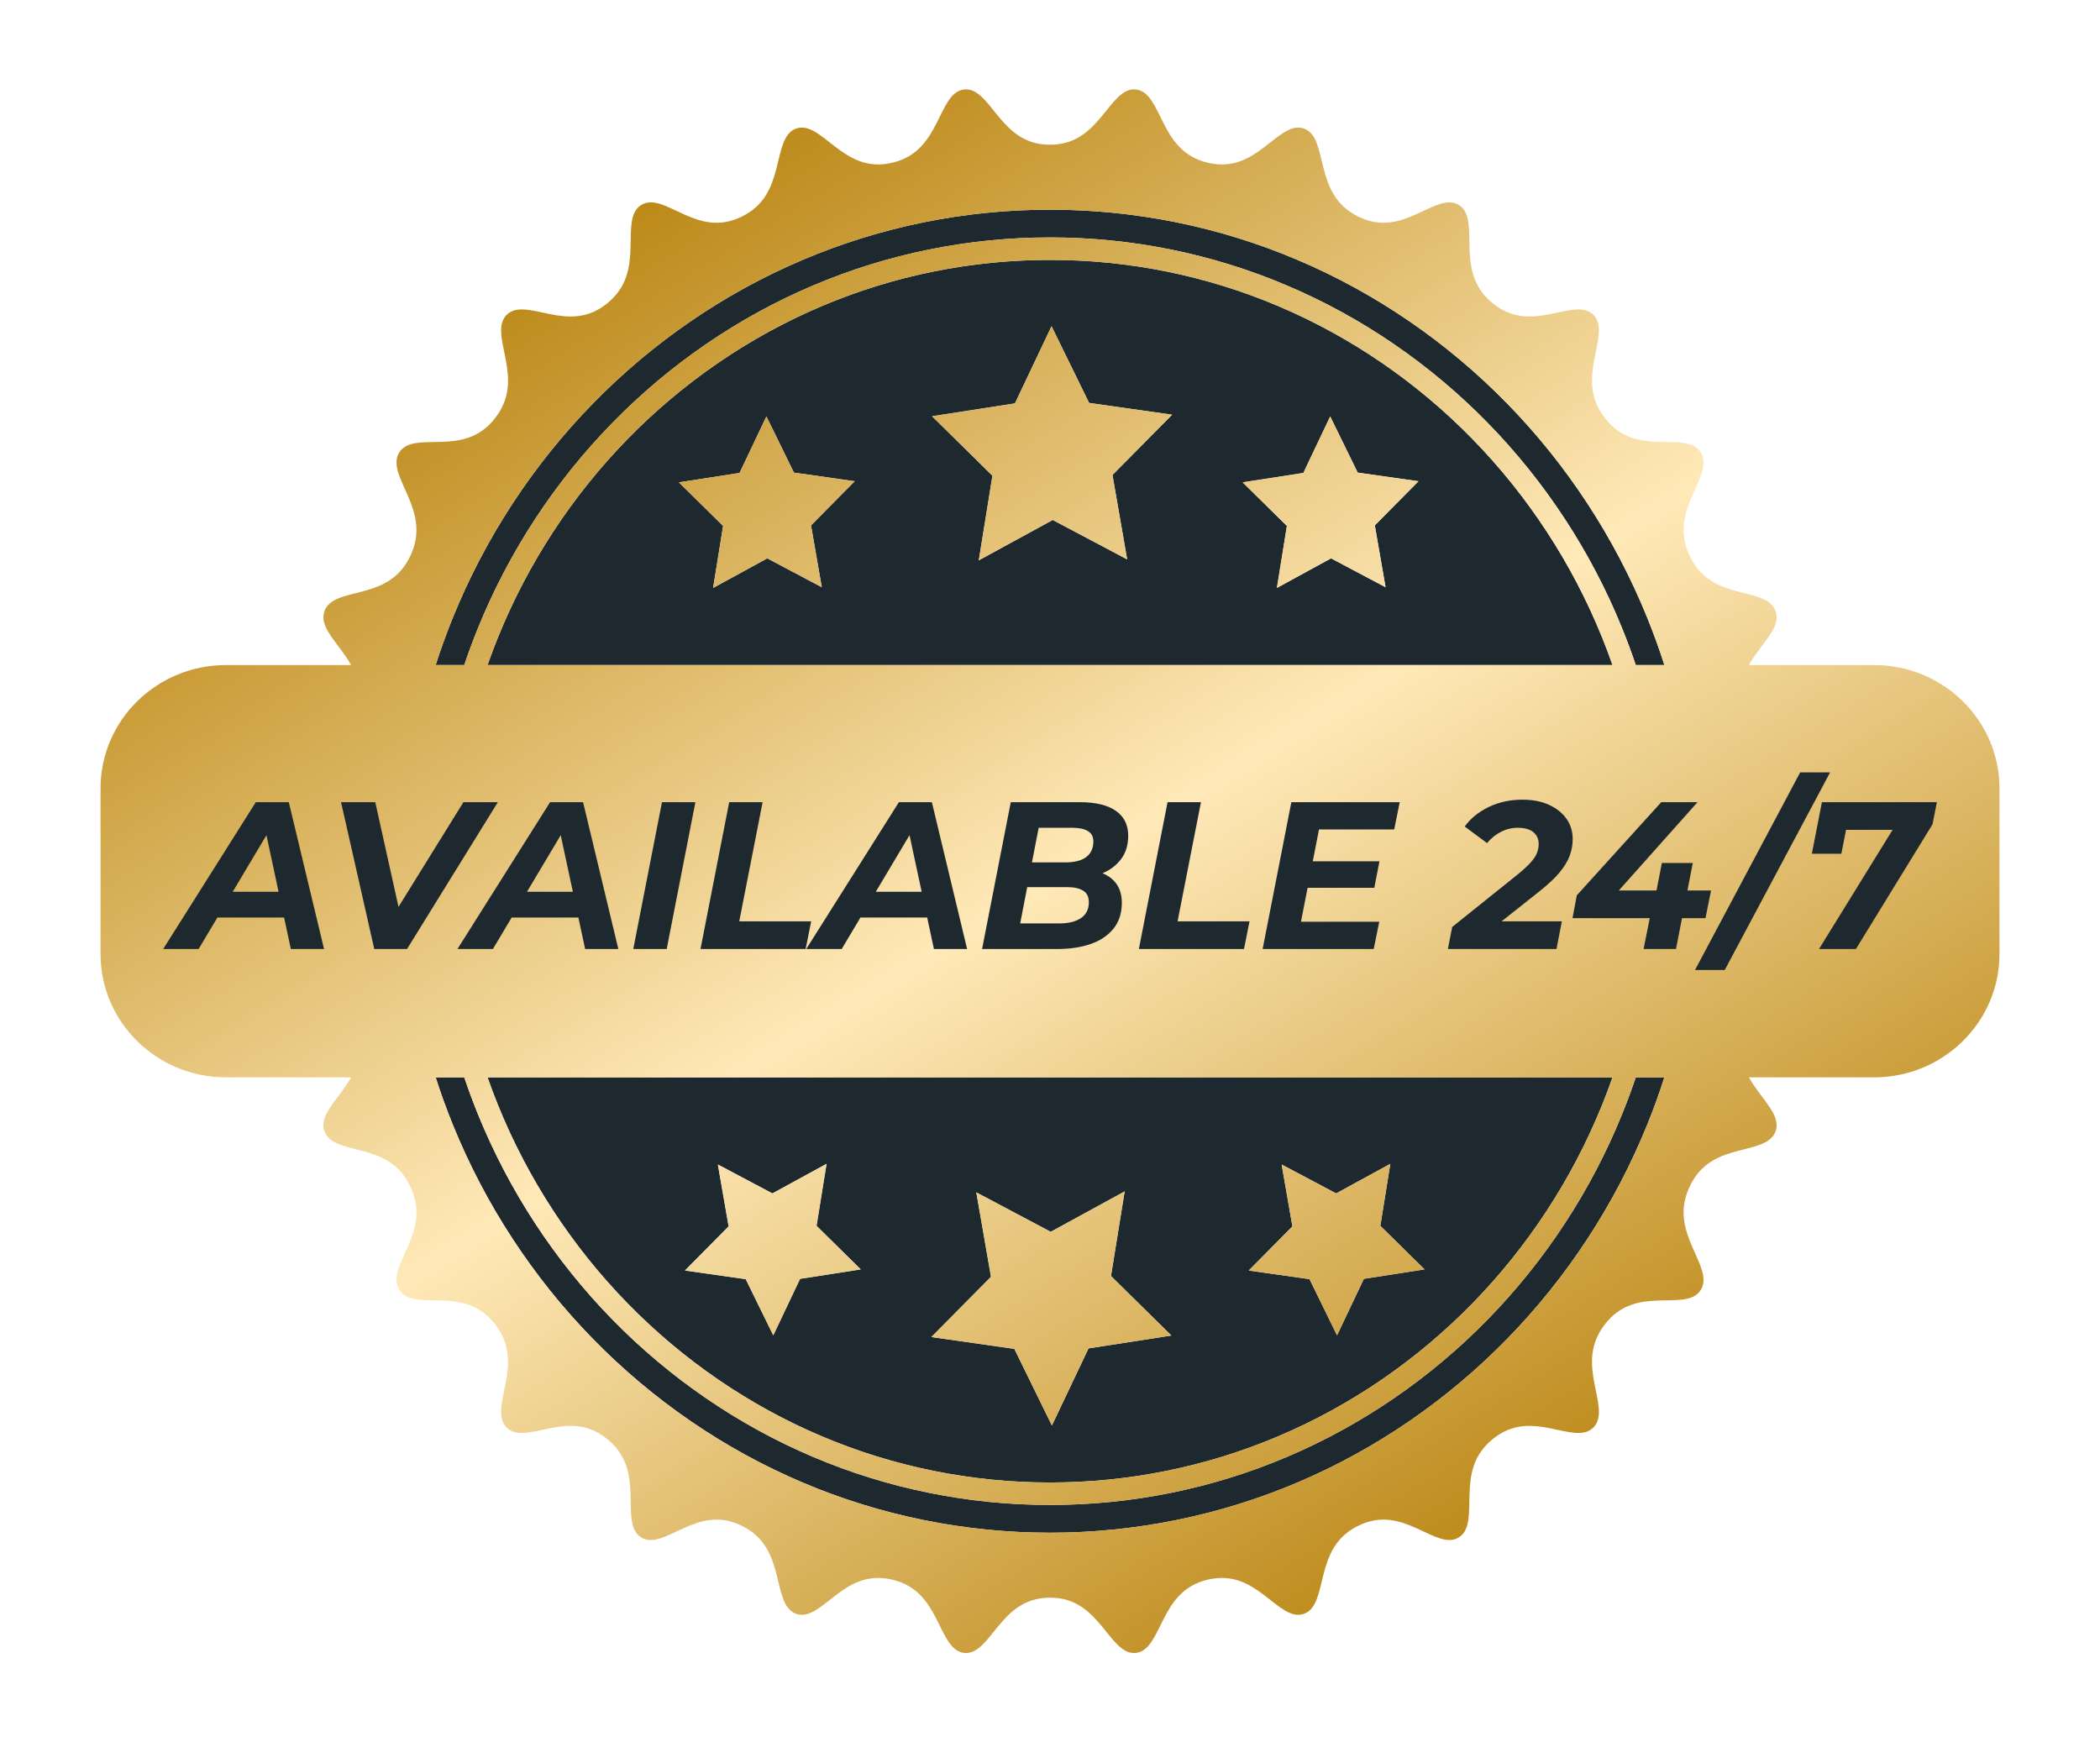
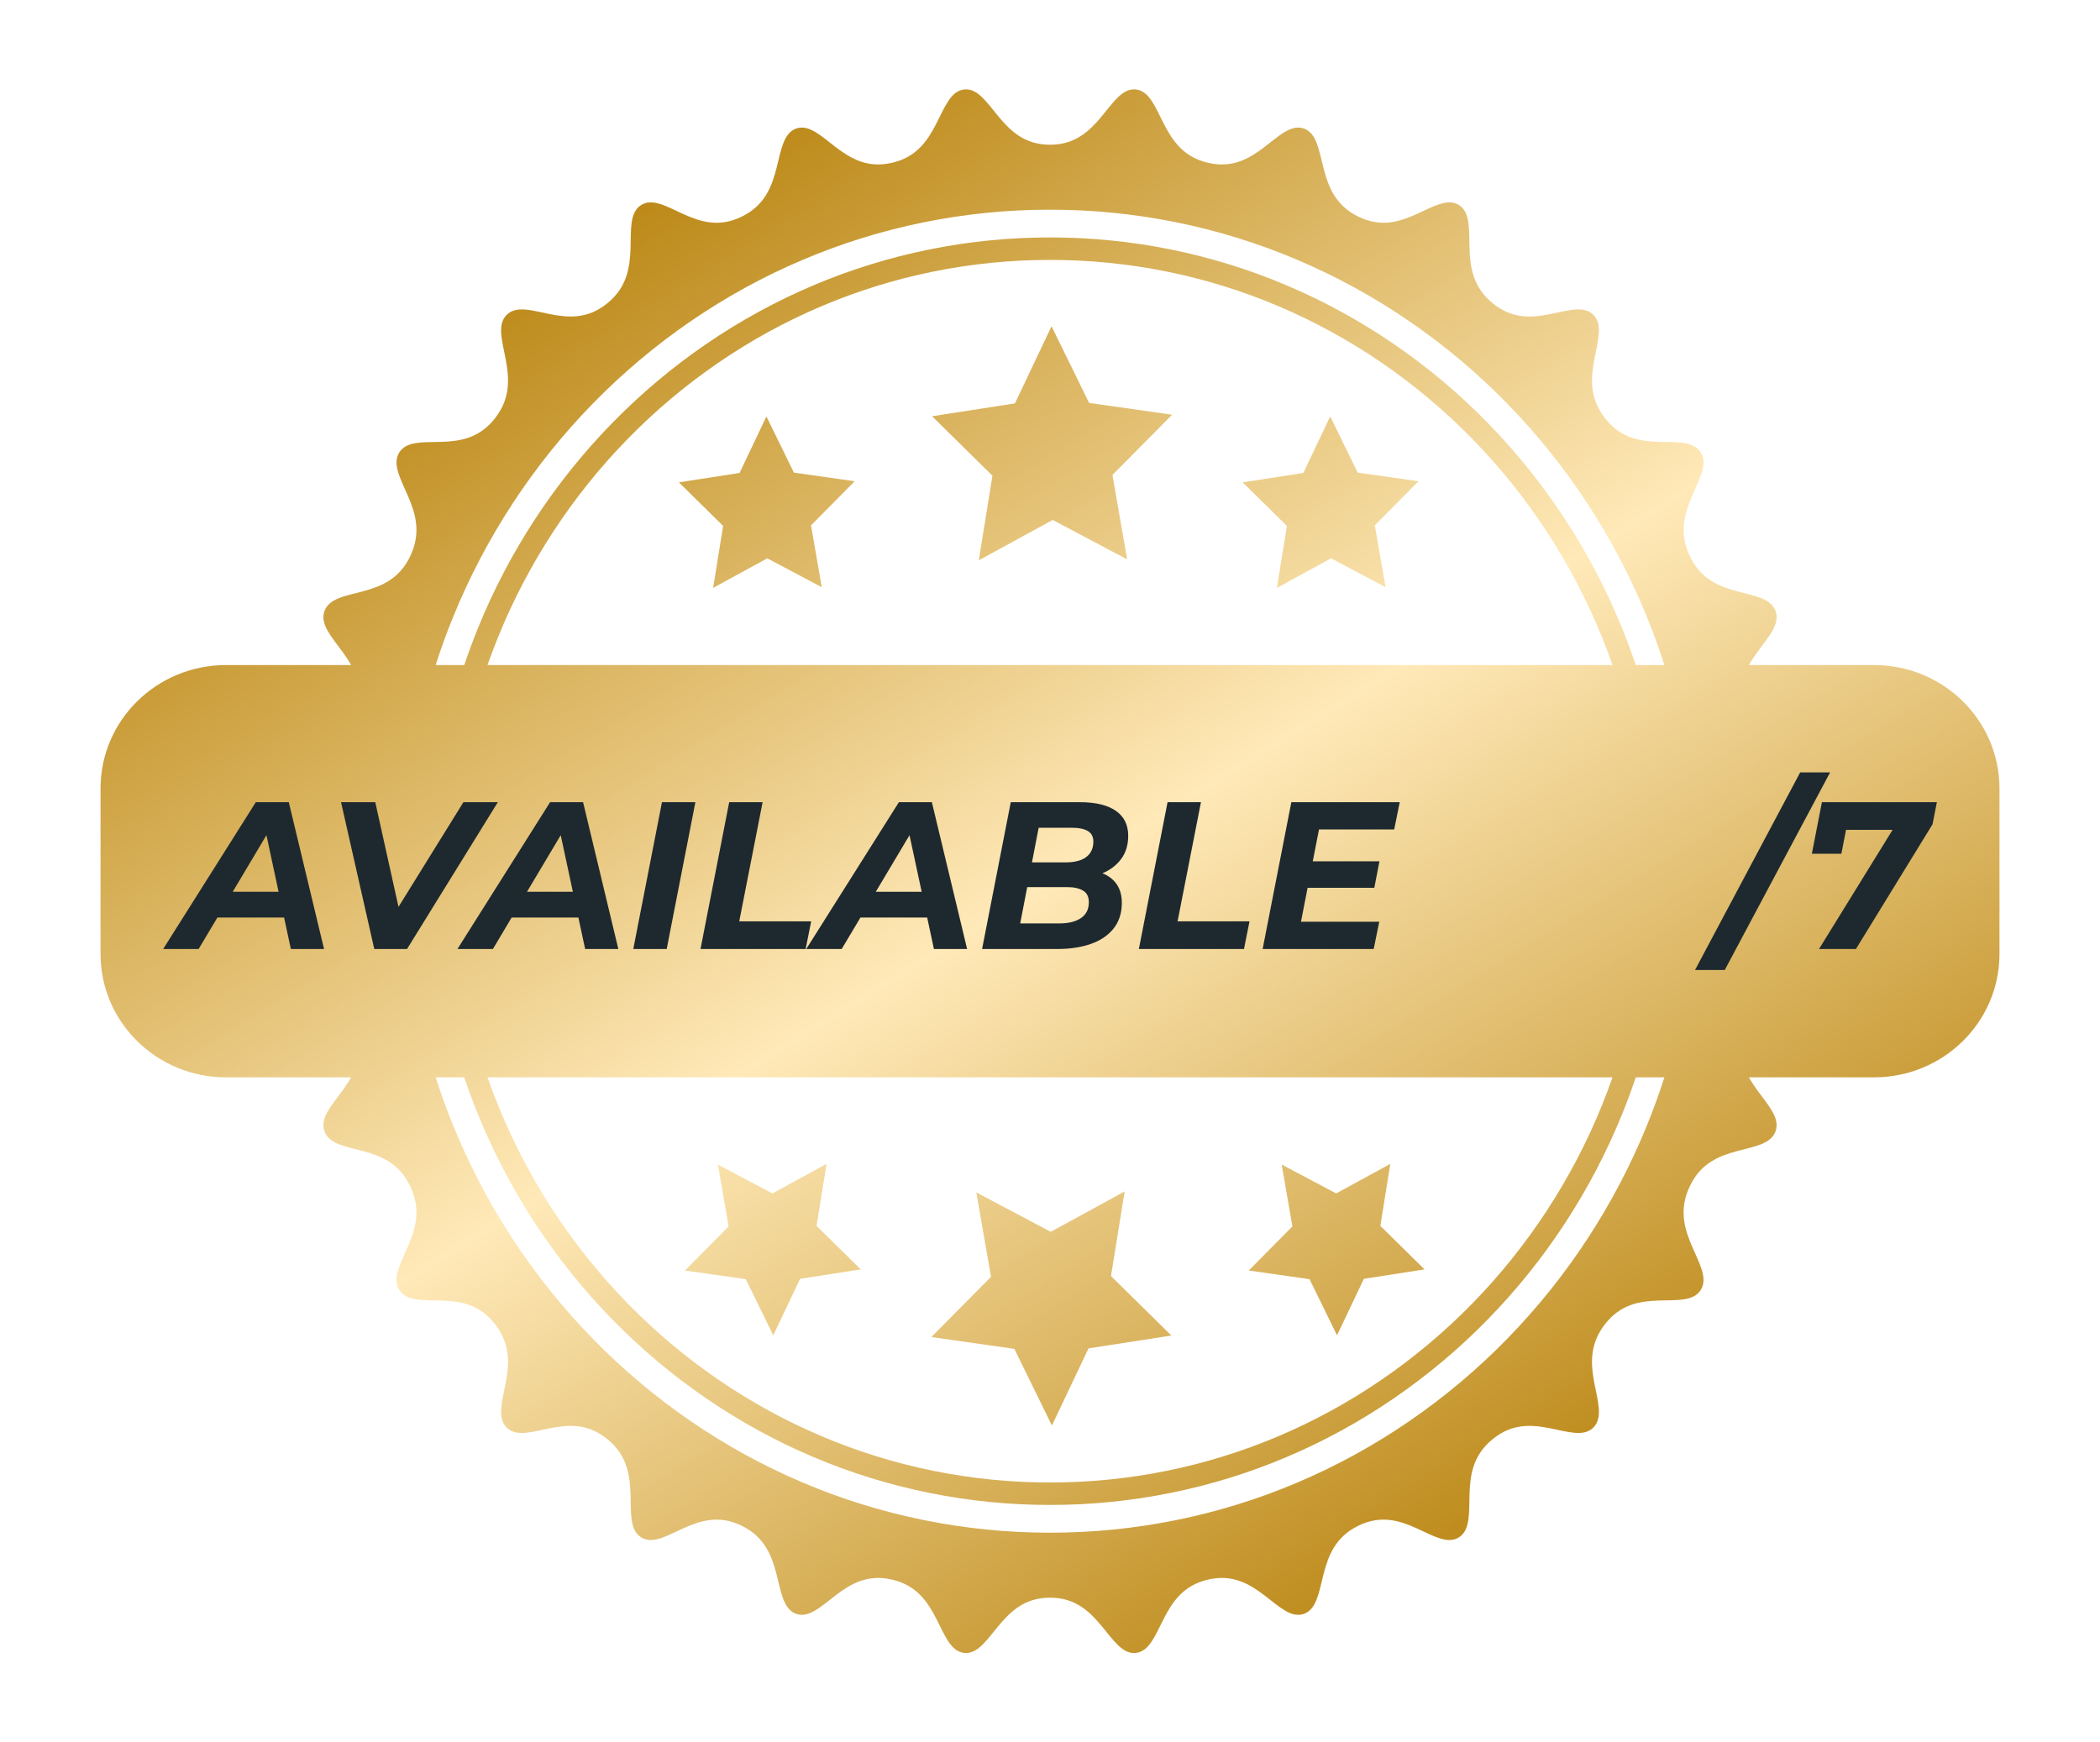
<svg xmlns="http://www.w3.org/2000/svg" width="94" height="78" viewBox="0 0 94 78" fill="none">
  <g filter="url(#filter0_d_4168_2399)">
-     <path d="M47.101 65.507C63.586 65.507 76.95 51.828 76.95 34.955C76.95 18.082 63.586 4.403 47.101 4.403C30.616 4.403 17.252 18.082 17.252 34.955C17.252 51.828 30.616 65.507 47.101 65.507Z" fill="#1E292F" />
    <path d="M48.75 14.037L47.069 10.605L45.431 14.058L41.722 14.634L44.424 17.296L43.813 21.083L47.122 19.276L50.453 21.041L49.796 17.262L52.465 14.565L48.75 14.037Z" fill="white" />
    <path d="M48.75 14.037L47.069 10.605L45.431 14.058L41.722 14.634L44.424 17.296L43.813 21.083L47.122 19.276L50.453 21.041L49.796 17.262L52.465 14.565L48.75 14.037Z" fill="url(#paint0_linear_4168_2399)" />
    <path d="M35.537 17.157L34.306 14.643L33.105 17.172L30.389 17.593L32.368 19.544L31.921 22.318L34.345 20.994L36.784 22.287L36.303 19.519L38.258 17.543L35.537 17.157Z" fill="white" />
    <path d="M35.537 17.157L34.306 14.643L33.105 17.172L30.389 17.593L32.368 19.544L31.921 22.318L34.345 20.994L36.784 22.287L36.303 19.519L38.258 17.543L35.537 17.157Z" fill="url(#paint1_linear_4168_2399)" />
-     <path d="M60.773 17.157L59.542 14.643L58.341 17.172L55.625 17.593L57.604 19.544L57.157 22.318L59.58 20.994L62.02 22.287L61.539 19.519L63.494 17.543L60.773 17.157Z" fill="white" />
    <path d="M60.773 17.157L59.542 14.643L58.341 17.172L55.625 17.593L57.604 19.544L57.157 22.318L59.58 20.994L62.02 22.287L61.539 19.519L63.494 17.543L60.773 17.157Z" fill="url(#paint2_linear_4168_2399)" />
    <path d="M45.404 56.383L47.085 59.814L48.724 56.362L52.432 55.786L49.73 53.123L50.341 49.336L47.032 51.144L43.702 49.379L44.359 53.158L41.689 55.854L45.404 56.383Z" fill="white" />
    <path d="M45.404 56.383L47.085 59.814L48.724 56.362L52.432 55.786L49.73 53.123L50.341 49.336L47.032 51.144L43.702 49.379L44.359 53.158L41.689 55.854L45.404 56.383Z" fill="url(#paint3_linear_4168_2399)" />
    <path d="M58.617 53.263L59.848 55.777L61.049 53.248L63.765 52.826L61.786 50.876L62.233 48.101L59.809 49.425L57.37 48.132L57.851 50.901L55.896 52.876L58.617 53.263Z" fill="white" />
    <path d="M58.617 53.263L59.848 55.777L61.049 53.248L63.765 52.826L61.786 50.876L62.233 48.101L59.809 49.425L57.37 48.132L57.851 50.901L55.896 52.876L58.617 53.263Z" fill="url(#paint4_linear_4168_2399)" />
    <path d="M33.381 53.263L34.613 55.777L35.813 53.248L38.529 52.826L36.55 50.876L36.998 48.101L34.574 49.425L32.134 48.132L32.615 50.901L30.66 52.876L33.381 53.263Z" fill="white" />
    <path d="M33.381 53.263L34.613 55.777L35.813 53.248L38.529 52.826L36.55 50.876L36.998 48.101L34.574 49.425L32.134 48.132L32.615 50.901L30.66 52.876L33.381 53.263Z" fill="url(#paint5_linear_4168_2399)" />
    <path d="M83.885 25.771H78.286C78.403 25.56 78.538 25.363 78.675 25.175C79.162 24.504 79.68 23.952 79.482 23.367C79.28 22.783 78.54 22.681 77.75 22.468C76.955 22.253 76.125 21.934 75.634 20.885C75.386 20.359 75.329 19.885 75.377 19.442C75.424 18.999 75.576 18.588 75.74 18.205C76.069 17.44 76.454 16.784 76.132 16.259C75.809 15.736 75.065 15.808 74.249 15.781C73.428 15.753 72.549 15.632 71.843 14.721C71.487 14.265 71.33 13.816 71.279 13.373C71.23 12.931 71.289 12.496 71.366 12.085C71.521 11.265 71.755 10.538 71.329 10.1C70.9 9.664 70.19 9.903 69.389 10.061C68.988 10.141 68.563 10.201 68.13 10.15C67.698 10.099 67.259 9.938 66.814 9.573C65.923 8.85 65.806 7.951 65.778 7.11C65.752 6.275 65.822 5.514 65.311 5.183C64.798 4.854 64.157 5.248 63.41 5.584C63.036 5.753 62.634 5.908 62.202 5.957C61.768 6.005 61.306 5.947 60.792 5.693C59.766 5.191 59.455 4.341 59.244 3.528C59.036 2.72 58.938 1.961 58.367 1.755C57.794 1.551 57.255 2.082 56.6 2.581C56.273 2.831 55.915 3.074 55.503 3.221C55.092 3.367 54.628 3.417 54.071 3.287C53.514 3.158 53.117 2.908 52.808 2.593C52.499 2.279 52.279 1.902 52.09 1.531C51.71 0.792 51.449 0.075 50.847 0.005C50.246 -0.063 49.838 0.578 49.309 1.214C49.044 1.533 48.749 1.851 48.38 2.088C48.011 2.325 47.571 2.479 47.001 2.479C46.431 2.479 45.991 2.325 45.622 2.088C45.253 1.851 44.958 1.532 44.694 1.214C44.165 0.578 43.756 -0.062 43.155 0.005C42.554 0.075 42.293 0.792 41.913 1.531C41.723 1.902 41.503 2.279 41.194 2.593C40.885 2.908 40.488 3.158 39.931 3.287C39.375 3.417 38.911 3.367 38.499 3.221C38.088 3.074 37.73 2.831 37.402 2.581C36.747 2.082 36.208 1.552 35.636 1.755C35.065 1.961 34.966 2.72 34.758 3.528C34.548 4.341 34.236 5.191 33.211 5.693C32.697 5.947 32.234 6.005 31.801 5.957C31.368 5.908 30.966 5.753 30.592 5.584C29.845 5.247 29.204 4.854 28.691 5.183C28.18 5.514 28.25 6.275 28.224 7.11C28.196 7.95 28.078 8.85 27.189 9.573C26.743 9.938 26.304 10.099 25.872 10.15C25.44 10.201 25.014 10.14 24.613 10.061C23.812 9.903 23.102 9.664 22.674 10.1C22.247 10.538 22.481 11.265 22.636 12.085C22.714 12.496 22.772 12.931 22.722 13.373C22.673 13.816 22.515 14.265 22.159 14.721C21.453 15.632 20.574 15.753 19.753 15.781C18.937 15.807 18.193 15.736 17.869 16.259C17.548 16.784 17.933 17.44 18.262 18.205C18.427 18.588 18.578 18.999 18.625 19.442C18.673 19.885 18.616 20.359 18.368 20.885C17.877 21.935 17.047 22.253 16.252 22.469C15.463 22.682 14.722 22.783 14.52 23.367C14.321 23.953 14.84 24.505 15.327 25.175C15.464 25.363 15.599 25.56 15.716 25.772H10.116C7.015 25.772 4.5 28.245 4.5 31.297V38.703C4.5 41.755 7.015 44.228 10.116 44.228H15.715C15.598 44.44 15.463 44.637 15.327 44.825C14.839 45.495 14.321 46.047 14.52 46.633C14.721 47.217 15.462 47.318 16.252 47.531C17.047 47.746 17.877 48.065 18.368 49.115C18.616 49.641 18.673 50.114 18.625 50.558C18.578 51.001 18.426 51.412 18.261 51.795C17.933 52.559 17.548 53.215 17.869 53.74C18.193 54.263 18.937 54.192 19.752 54.219C20.574 54.246 21.452 54.367 22.159 55.278C22.515 55.734 22.672 56.183 22.722 56.626C22.772 57.068 22.713 57.503 22.635 57.914C22.48 58.734 22.247 59.461 22.673 59.899C23.102 60.336 23.812 60.097 24.613 59.938C25.014 59.859 25.439 59.799 25.872 59.849C26.304 59.9 26.743 60.061 27.188 60.426C28.078 61.149 28.196 62.049 28.224 62.889C28.249 63.724 28.18 64.485 28.691 64.817C29.203 65.145 29.844 64.752 30.591 64.415C30.966 64.247 31.367 64.091 31.8 64.043C32.233 63.994 32.696 64.052 33.21 64.306C34.235 64.808 34.547 65.658 34.758 66.472C34.965 67.28 35.064 68.038 35.635 68.245C36.207 68.448 36.746 67.918 37.401 67.419C37.729 67.169 38.087 66.926 38.498 66.779C38.91 66.633 39.374 66.583 39.931 66.713C40.487 66.842 40.885 67.092 41.194 67.406C41.503 67.721 41.722 68.098 41.913 68.469C42.292 69.208 42.554 69.925 43.154 69.995C43.755 70.062 44.164 69.422 44.693 68.786C44.958 68.467 45.253 68.149 45.621 67.912C45.99 67.675 46.431 67.521 47.001 67.521C47.57 67.521 48.011 67.675 48.38 67.912C48.748 68.148 49.043 68.467 49.308 68.786C49.837 69.422 50.246 70.062 50.847 69.995C51.448 69.925 51.709 69.208 52.089 68.469C52.279 68.098 52.498 67.721 52.807 67.406C53.117 67.092 53.514 66.842 54.071 66.713C54.627 66.583 55.091 66.633 55.503 66.779C55.914 66.926 56.272 67.169 56.6 67.419C57.255 67.918 57.794 68.448 58.366 68.245C58.937 68.039 59.036 67.281 59.244 66.472C59.454 65.659 59.765 64.809 60.791 64.306C61.305 64.052 61.768 63.995 62.201 64.043C62.634 64.091 63.035 64.247 63.41 64.415C64.157 64.752 64.798 65.146 65.31 64.817C65.821 64.486 65.751 63.724 65.778 62.889C65.805 62.049 65.923 61.149 66.813 60.426C67.258 60.062 67.697 59.901 68.13 59.85C68.562 59.799 68.987 59.859 69.388 59.939C70.19 60.097 70.9 60.336 71.328 59.9C71.754 59.461 71.521 58.734 71.366 57.915C71.288 57.504 71.229 57.069 71.279 56.627C71.329 56.184 71.486 55.735 71.842 55.279C72.549 54.368 73.428 54.247 74.249 54.219C75.064 54.193 75.808 54.264 76.132 53.741C76.453 53.216 76.068 52.56 75.739 51.795C75.575 51.412 75.423 51.001 75.376 50.558C75.328 50.115 75.385 49.641 75.633 49.115C76.124 48.065 76.954 47.747 77.749 47.532C78.538 47.318 79.279 47.218 79.481 46.633C79.68 46.048 79.161 45.496 78.674 44.826C78.537 44.638 78.403 44.44 78.285 44.229H83.885C86.986 44.229 89.5 41.755 89.5 38.704V31.297C89.5 28.246 86.986 25.772 83.885 25.772L83.885 25.771ZM21.822 25.771C21.969 25.352 22.126 24.937 22.293 24.526C23.631 21.217 25.618 18.184 28.096 15.649C30.572 13.114 33.535 11.079 36.768 9.71C39.999 8.335 43.494 7.632 47.001 7.635C50.508 7.632 54.003 8.335 57.234 9.71C60.466 11.08 63.43 13.114 65.906 15.65C68.384 18.184 70.371 21.218 71.709 24.526C71.876 24.937 72.033 25.353 72.179 25.772H21.822V25.771ZM72.179 44.228C72.033 44.647 71.876 45.062 71.709 45.474C70.371 48.782 68.383 51.816 65.906 54.35C63.43 56.886 60.466 58.92 57.234 60.289C54.002 61.664 50.508 62.368 47.001 62.365C43.494 62.368 39.999 61.664 36.768 60.289C33.535 58.92 30.571 56.886 28.096 54.35C25.618 51.816 23.631 48.782 22.293 45.474C22.125 45.062 21.969 44.647 21.822 44.228H72.179V44.228ZM20.264 23.665C21.713 20.082 23.863 16.8 26.543 14.06C29.22 11.318 32.427 9.116 35.927 7.634C39.425 6.145 43.212 5.383 47.001 5.387C50.79 5.383 54.577 6.145 58.075 7.634C61.575 9.117 64.781 11.318 67.459 14.06C70.139 16.8 72.289 20.082 73.738 23.665C74.019 24.357 74.273 25.06 74.501 25.771H73.22C73.036 25.221 72.834 24.677 72.616 24.141C71.229 20.71 69.168 17.565 66.601 14.939C64.034 12.31 60.962 10.202 57.61 8.782C54.26 7.356 50.634 6.626 47.001 6.629C43.368 6.626 39.742 7.356 36.392 8.781C33.04 10.202 29.967 12.31 27.402 14.939C24.834 17.565 22.773 20.71 21.386 24.14C21.168 24.677 20.966 25.221 20.782 25.771H19.501C19.729 25.059 19.983 24.356 20.264 23.664L20.264 23.665ZM73.738 46.334C72.289 49.917 70.138 53.199 67.459 55.939C64.781 58.682 61.575 60.883 58.075 62.366C54.577 63.854 50.789 64.616 47.001 64.613C43.212 64.616 39.425 63.854 35.926 62.366C32.426 60.883 29.22 58.682 26.543 55.939C23.863 53.199 21.713 49.917 20.264 46.334C19.983 45.643 19.729 44.94 19.501 44.228H20.781C20.966 44.777 21.167 45.321 21.385 45.858C22.773 49.289 24.833 52.434 27.401 55.06C29.967 57.689 33.04 59.797 36.391 61.218C39.742 62.643 43.368 63.373 47.001 63.37C50.634 63.373 54.259 62.643 57.61 61.218C60.962 59.797 64.034 57.689 66.6 55.06C69.168 52.434 71.228 49.289 72.616 45.858C72.834 45.321 73.035 44.778 73.22 44.228H74.501C74.273 44.94 74.019 45.643 73.738 46.334Z" fill="white" />
    <path d="M83.885 25.771H78.286C78.403 25.56 78.538 25.363 78.675 25.175C79.162 24.504 79.68 23.952 79.482 23.367C79.28 22.783 78.54 22.681 77.75 22.468C76.955 22.253 76.125 21.934 75.634 20.885C75.386 20.359 75.329 19.885 75.377 19.442C75.424 18.999 75.576 18.588 75.74 18.205C76.069 17.44 76.454 16.784 76.132 16.259C75.809 15.736 75.065 15.808 74.249 15.781C73.428 15.753 72.549 15.632 71.843 14.721C71.487 14.265 71.33 13.816 71.279 13.373C71.23 12.931 71.289 12.496 71.366 12.085C71.521 11.265 71.755 10.538 71.329 10.1C70.9 9.664 70.19 9.903 69.389 10.061C68.988 10.141 68.563 10.201 68.13 10.15C67.698 10.099 67.259 9.938 66.814 9.573C65.923 8.85 65.806 7.951 65.778 7.11C65.752 6.275 65.822 5.514 65.311 5.183C64.798 4.854 64.157 5.248 63.41 5.584C63.036 5.753 62.634 5.908 62.202 5.957C61.768 6.005 61.306 5.947 60.792 5.693C59.766 5.191 59.455 4.341 59.244 3.528C59.036 2.72 58.938 1.961 58.367 1.755C57.794 1.551 57.255 2.082 56.6 2.581C56.273 2.831 55.915 3.074 55.503 3.221C55.092 3.367 54.628 3.417 54.071 3.287C53.514 3.158 53.117 2.908 52.808 2.593C52.499 2.279 52.279 1.902 52.09 1.531C51.71 0.792 51.449 0.075 50.847 0.005C50.246 -0.063 49.838 0.578 49.309 1.214C49.044 1.533 48.749 1.851 48.38 2.088C48.011 2.325 47.571 2.479 47.001 2.479C46.431 2.479 45.991 2.325 45.622 2.088C45.253 1.851 44.958 1.532 44.694 1.214C44.165 0.578 43.756 -0.062 43.155 0.005C42.554 0.075 42.293 0.792 41.913 1.531C41.723 1.902 41.503 2.279 41.194 2.593C40.885 2.908 40.488 3.158 39.931 3.287C39.375 3.417 38.911 3.367 38.499 3.221C38.088 3.074 37.73 2.831 37.402 2.581C36.747 2.082 36.208 1.552 35.636 1.755C35.065 1.961 34.966 2.72 34.758 3.528C34.548 4.341 34.236 5.191 33.211 5.693C32.697 5.947 32.234 6.005 31.801 5.957C31.368 5.908 30.966 5.753 30.592 5.584C29.845 5.247 29.204 4.854 28.691 5.183C28.18 5.514 28.25 6.275 28.224 7.11C28.196 7.95 28.078 8.85 27.189 9.573C26.743 9.938 26.304 10.099 25.872 10.15C25.44 10.201 25.014 10.14 24.613 10.061C23.812 9.903 23.102 9.664 22.674 10.1C22.247 10.538 22.481 11.265 22.636 12.085C22.714 12.496 22.772 12.931 22.722 13.373C22.673 13.816 22.515 14.265 22.159 14.721C21.453 15.632 20.574 15.753 19.753 15.781C18.937 15.807 18.193 15.736 17.869 16.259C17.548 16.784 17.933 17.44 18.262 18.205C18.427 18.588 18.578 18.999 18.625 19.442C18.673 19.885 18.616 20.359 18.368 20.885C17.877 21.935 17.047 22.253 16.252 22.469C15.463 22.682 14.722 22.783 14.52 23.367C14.321 23.953 14.84 24.505 15.327 25.175C15.464 25.363 15.599 25.56 15.716 25.772H10.116C7.015 25.772 4.5 28.245 4.5 31.297V38.703C4.5 41.755 7.015 44.228 10.116 44.228H15.715C15.598 44.44 15.463 44.637 15.327 44.825C14.839 45.495 14.321 46.047 14.52 46.633C14.721 47.217 15.462 47.318 16.252 47.531C17.047 47.746 17.877 48.065 18.368 49.115C18.616 49.641 18.673 50.114 18.625 50.558C18.578 51.001 18.426 51.412 18.261 51.795C17.933 52.559 17.548 53.215 17.869 53.74C18.193 54.263 18.937 54.192 19.752 54.219C20.574 54.246 21.452 54.367 22.159 55.278C22.515 55.734 22.672 56.183 22.722 56.626C22.772 57.068 22.713 57.503 22.635 57.914C22.48 58.734 22.247 59.461 22.673 59.899C23.102 60.336 23.812 60.097 24.613 59.938C25.014 59.859 25.439 59.799 25.872 59.849C26.304 59.9 26.743 60.061 27.188 60.426C28.078 61.149 28.196 62.049 28.224 62.889C28.249 63.724 28.18 64.485 28.691 64.817C29.203 65.145 29.844 64.752 30.591 64.415C30.966 64.247 31.367 64.091 31.8 64.043C32.233 63.994 32.696 64.052 33.21 64.306C34.235 64.808 34.547 65.658 34.758 66.472C34.965 67.28 35.064 68.038 35.635 68.245C36.207 68.448 36.746 67.918 37.401 67.419C37.729 67.169 38.087 66.926 38.498 66.779C38.91 66.633 39.374 66.583 39.931 66.713C40.487 66.842 40.885 67.092 41.194 67.406C41.503 67.721 41.722 68.098 41.913 68.469C42.292 69.208 42.554 69.925 43.154 69.995C43.755 70.062 44.164 69.422 44.693 68.786C44.958 68.467 45.253 68.149 45.621 67.912C45.99 67.675 46.431 67.521 47.001 67.521C47.57 67.521 48.011 67.675 48.38 67.912C48.748 68.148 49.043 68.467 49.308 68.786C49.837 69.422 50.246 70.062 50.847 69.995C51.448 69.925 51.709 69.208 52.089 68.469C52.279 68.098 52.498 67.721 52.807 67.406C53.117 67.092 53.514 66.842 54.071 66.713C54.627 66.583 55.091 66.633 55.503 66.779C55.914 66.926 56.272 67.169 56.6 67.419C57.255 67.918 57.794 68.448 58.366 68.245C58.937 68.039 59.036 67.281 59.244 66.472C59.454 65.659 59.765 64.809 60.791 64.306C61.305 64.052 61.768 63.995 62.201 64.043C62.634 64.091 63.035 64.247 63.41 64.415C64.157 64.752 64.798 65.146 65.31 64.817C65.821 64.486 65.751 63.724 65.778 62.889C65.805 62.049 65.923 61.149 66.813 60.426C67.258 60.062 67.697 59.901 68.13 59.85C68.562 59.799 68.987 59.859 69.388 59.939C70.19 60.097 70.9 60.336 71.328 59.9C71.754 59.461 71.521 58.734 71.366 57.915C71.288 57.504 71.229 57.069 71.279 56.627C71.329 56.184 71.486 55.735 71.842 55.279C72.549 54.368 73.428 54.247 74.249 54.219C75.064 54.193 75.808 54.264 76.132 53.741C76.453 53.216 76.068 52.56 75.739 51.795C75.575 51.412 75.423 51.001 75.376 50.558C75.328 50.115 75.385 49.641 75.633 49.115C76.124 48.065 76.954 47.747 77.749 47.532C78.538 47.318 79.279 47.218 79.481 46.633C79.68 46.048 79.161 45.496 78.674 44.826C78.537 44.638 78.403 44.44 78.285 44.229H83.885C86.986 44.229 89.5 41.755 89.5 38.704V31.297C89.5 28.246 86.986 25.772 83.885 25.772L83.885 25.771ZM21.822 25.771C21.969 25.352 22.126 24.937 22.293 24.526C23.631 21.217 25.618 18.184 28.096 15.649C30.572 13.114 33.535 11.079 36.768 9.71C39.999 8.335 43.494 7.632 47.001 7.635C50.508 7.632 54.003 8.335 57.234 9.71C60.466 11.08 63.43 13.114 65.906 15.65C68.384 18.184 70.371 21.218 71.709 24.526C71.876 24.937 72.033 25.353 72.179 25.772H21.822V25.771ZM72.179 44.228C72.033 44.647 71.876 45.062 71.709 45.474C70.371 48.782 68.383 51.816 65.906 54.35C63.43 56.886 60.466 58.92 57.234 60.289C54.002 61.664 50.508 62.368 47.001 62.365C43.494 62.368 39.999 61.664 36.768 60.289C33.535 58.92 30.571 56.886 28.096 54.35C25.618 51.816 23.631 48.782 22.293 45.474C22.125 45.062 21.969 44.647 21.822 44.228H72.179V44.228ZM20.264 23.665C21.713 20.082 23.863 16.8 26.543 14.06C29.22 11.318 32.427 9.116 35.927 7.634C39.425 6.145 43.212 5.383 47.001 5.387C50.79 5.383 54.577 6.145 58.075 7.634C61.575 9.117 64.781 11.318 67.459 14.06C70.139 16.8 72.289 20.082 73.738 23.665C74.019 24.357 74.273 25.06 74.501 25.771H73.22C73.036 25.221 72.834 24.677 72.616 24.141C71.229 20.71 69.168 17.565 66.601 14.939C64.034 12.31 60.962 10.202 57.61 8.782C54.26 7.356 50.634 6.626 47.001 6.629C43.368 6.626 39.742 7.356 36.392 8.781C33.04 10.202 29.967 12.31 27.402 14.939C24.834 17.565 22.773 20.71 21.386 24.14C21.168 24.677 20.966 25.221 20.782 25.771H19.501C19.729 25.059 19.983 24.356 20.264 23.664L20.264 23.665ZM73.738 46.334C72.289 49.917 70.138 53.199 67.459 55.939C64.781 58.682 61.575 60.883 58.075 62.366C54.577 63.854 50.789 64.616 47.001 64.613C43.212 64.616 39.425 63.854 35.926 62.366C32.426 60.883 29.22 58.682 26.543 55.939C23.863 53.199 21.713 49.917 20.264 46.334C19.983 45.643 19.729 44.94 19.501 44.228H20.781C20.966 44.777 21.167 45.321 21.385 45.858C22.773 49.289 24.833 52.434 27.401 55.06C29.967 57.689 33.04 59.797 36.391 61.218C39.742 62.643 43.368 63.373 47.001 63.37C50.634 63.373 54.259 62.643 57.61 61.218C60.962 59.797 64.034 57.689 66.6 55.06C69.168 52.434 71.228 49.289 72.616 45.858C72.834 45.321 73.035 44.778 73.22 44.228H74.501C74.273 44.94 74.019 45.643 73.738 46.334Z" fill="url(#paint6_linear_4168_2399)" />
    <path d="M11.45 31.911L7.304 38.483H8.891L9.73 37.075H12.717L13.019 38.483H14.505L12.927 31.911H11.45ZM10.418 35.92L11.927 33.387L12.469 35.92H10.418Z" fill="#1E292F" />
    <path d="M20.743 31.911L17.838 36.597L16.798 31.911H15.266L16.753 38.483H18.22L22.284 31.911H20.743Z" fill="#1E292F" />
    <path d="M24.623 31.911L20.477 38.483H22.064L22.902 37.075H25.89L26.192 38.483H27.678L26.1 31.911H24.623ZM23.59 35.92L25.099 33.387L25.642 35.92H23.59Z" fill="#1E292F" />
    <path d="M28.347 38.483H29.843L31.127 31.911H29.631L28.347 38.483Z" fill="#1E292F" />
    <path d="M33.09 37.244L34.136 31.911H32.64L31.356 38.483H36.062L36.31 37.244H33.09Z" fill="#1E292F" />
    <path d="M40.236 31.911L36.089 38.483H37.676L38.515 37.075H41.502L41.804 38.483H43.29L41.712 31.911H40.236ZM39.203 35.92L40.712 33.387L41.255 35.92H39.203Z" fill="#1E292F" />
    <path d="M50.184 34.455C50.395 34.173 50.501 33.826 50.501 33.413C50.501 32.925 50.315 32.552 49.945 32.296C49.575 32.039 49.042 31.911 48.345 31.911H45.244L43.96 38.483H47.327C47.889 38.483 48.388 38.408 48.822 38.258C49.256 38.108 49.597 37.877 49.845 37.568C50.093 37.258 50.216 36.872 50.216 36.408C50.216 35.945 50.056 35.568 49.734 35.314C49.62 35.224 49.491 35.15 49.349 35.092C49.696 34.948 49.974 34.736 50.184 34.455V34.455ZM47.996 33.056C48.296 33.056 48.528 33.105 48.693 33.202C48.858 33.299 48.941 33.457 48.941 33.676C48.941 33.876 48.892 34.047 48.794 34.188C48.697 34.329 48.554 34.434 48.368 34.502C48.181 34.571 47.96 34.606 47.703 34.606H46.193L46.492 33.056H47.996V33.056ZM48.386 37.098C48.151 37.258 47.828 37.338 47.418 37.338H45.666L45.98 35.713H47.776C48.07 35.713 48.304 35.765 48.478 35.868C48.652 35.971 48.739 36.145 48.739 36.389C48.739 36.702 48.621 36.938 48.386 37.098V37.098Z" fill="#1E292F" />
    <path d="M53.757 31.911H52.262L50.978 38.483H55.684L55.931 37.244H52.711L53.757 31.911Z" fill="#1E292F" />
    <path d="M56.518 38.483H61.49L61.738 37.263H58.234L58.531 35.742H61.517L61.747 34.558H58.762L59.041 33.131H62.407L62.655 31.911H57.803L56.518 38.483Z" fill="#1E292F" />
-     <path d="M69.805 35.061C70.016 34.807 70.168 34.558 70.26 34.314C70.351 34.07 70.397 33.82 70.397 33.563C70.397 33.219 70.304 32.915 70.118 32.652C69.931 32.389 69.669 32.181 69.333 32.028C68.997 31.875 68.602 31.798 68.15 31.798C67.593 31.798 67.089 31.907 66.636 32.127C66.184 32.346 65.826 32.637 65.563 33L66.563 33.742C66.746 33.523 66.956 33.353 67.191 33.234C67.427 33.116 67.672 33.056 67.929 33.056C68.241 33.056 68.477 33.122 68.636 33.253C68.795 33.385 68.874 33.56 68.874 33.779C68.874 33.923 68.847 34.062 68.792 34.197C68.737 34.332 68.64 34.474 68.502 34.624C68.365 34.774 68.174 34.95 67.929 35.15L65.003 37.497L64.81 38.483H69.672L69.911 37.244H67.215L68.92 35.892C69.299 35.591 69.594 35.314 69.805 35.061H69.805Z" fill="#1E292F" />
-     <path d="M76.341 37.103L76.589 35.864H75.532L75.773 34.633H74.388L74.149 35.864H72.461L75.984 31.911H74.36L70.581 36.08L70.388 37.103H73.846L73.571 38.483H75.021L75.29 37.103H76.341Z" fill="#1E292F" />
    <path d="M80.579 30.577L75.873 39.422H77.204L81.919 30.577H80.579Z" fill="#1E292F" />
    <path d="M81.552 31.911L81.102 34.22H82.423L82.632 33.15H84.715L81.423 38.483H83.075L86.505 32.897L86.698 31.911H81.552Z" fill="#1E292F" />
  </g>
  <defs>
    <filter id="filter0_d_4168_2399" x="0.5" y="0" width="93" height="78" filterUnits="userSpaceOnUse" color-interpolation-filters="sRGB">
      <feFlood flood-opacity="0" result="BackgroundImageFix" />
      <feColorMatrix in="SourceAlpha" type="matrix" values="0 0 0 0 0 0 0 0 0 0 0 0 0 0 0 0 0 0 127 0" result="hardAlpha" />
      <feOffset dy="4" />
      <feGaussianBlur stdDeviation="2" />
      <feComposite in2="hardAlpha" operator="out" />
      <feColorMatrix type="matrix" values="0 0 0 0 0 0 0 0 0 0 0 0 0 0 0 0 0 0 0.25 0" />
      <feBlend mode="normal" in2="BackgroundImageFix" result="effect1_dropShadow_4168_2399" />
      <feBlend mode="normal" in="SourceGraphic" in2="effect1_dropShadow_4168_2399" result="shape" />
    </filter>
    <linearGradient id="paint0_linear_4168_2399" x1="22.441" y1="6.144" x2="62.167" y2="70.644" gradientUnits="userSpaceOnUse">
      <stop stop-color="#B8830E" />
      <stop offset="0.5" stop-color="#FFE9B8" />
      <stop offset="1" stop-color="#B8830E" />
    </linearGradient>
    <linearGradient id="paint1_linear_4168_2399" x1="22.441" y1="6.144" x2="62.167" y2="70.644" gradientUnits="userSpaceOnUse">
      <stop stop-color="#B8830E" />
      <stop offset="0.5" stop-color="#FFE9B8" />
      <stop offset="1" stop-color="#B8830E" />
    </linearGradient>
    <linearGradient id="paint2_linear_4168_2399" x1="22.441" y1="6.144" x2="62.167" y2="70.644" gradientUnits="userSpaceOnUse">
      <stop stop-color="#B8830E" />
      <stop offset="0.5" stop-color="#FFE9B8" />
      <stop offset="1" stop-color="#B8830E" />
    </linearGradient>
    <linearGradient id="paint3_linear_4168_2399" x1="22.441" y1="6.144" x2="62.167" y2="70.644" gradientUnits="userSpaceOnUse">
      <stop stop-color="#B8830E" />
      <stop offset="0.5" stop-color="#FFE9B8" />
      <stop offset="1" stop-color="#B8830E" />
    </linearGradient>
    <linearGradient id="paint4_linear_4168_2399" x1="22.441" y1="6.144" x2="62.167" y2="70.644" gradientUnits="userSpaceOnUse">
      <stop stop-color="#B8830E" />
      <stop offset="0.5" stop-color="#FFE9B8" />
      <stop offset="1" stop-color="#B8830E" />
    </linearGradient>
    <linearGradient id="paint5_linear_4168_2399" x1="22.441" y1="6.144" x2="62.167" y2="70.644" gradientUnits="userSpaceOnUse">
      <stop stop-color="#B8830E" />
      <stop offset="0.5" stop-color="#FFE9B8" />
      <stop offset="1" stop-color="#B8830E" />
    </linearGradient>
    <linearGradient id="paint6_linear_4168_2399" x1="22.441" y1="6.144" x2="62.167" y2="70.644" gradientUnits="userSpaceOnUse">
      <stop stop-color="#B8830E" />
      <stop offset="0.5" stop-color="#FFE9B8" />
      <stop offset="1" stop-color="#B8830E" />
    </linearGradient>
  </defs>
</svg>